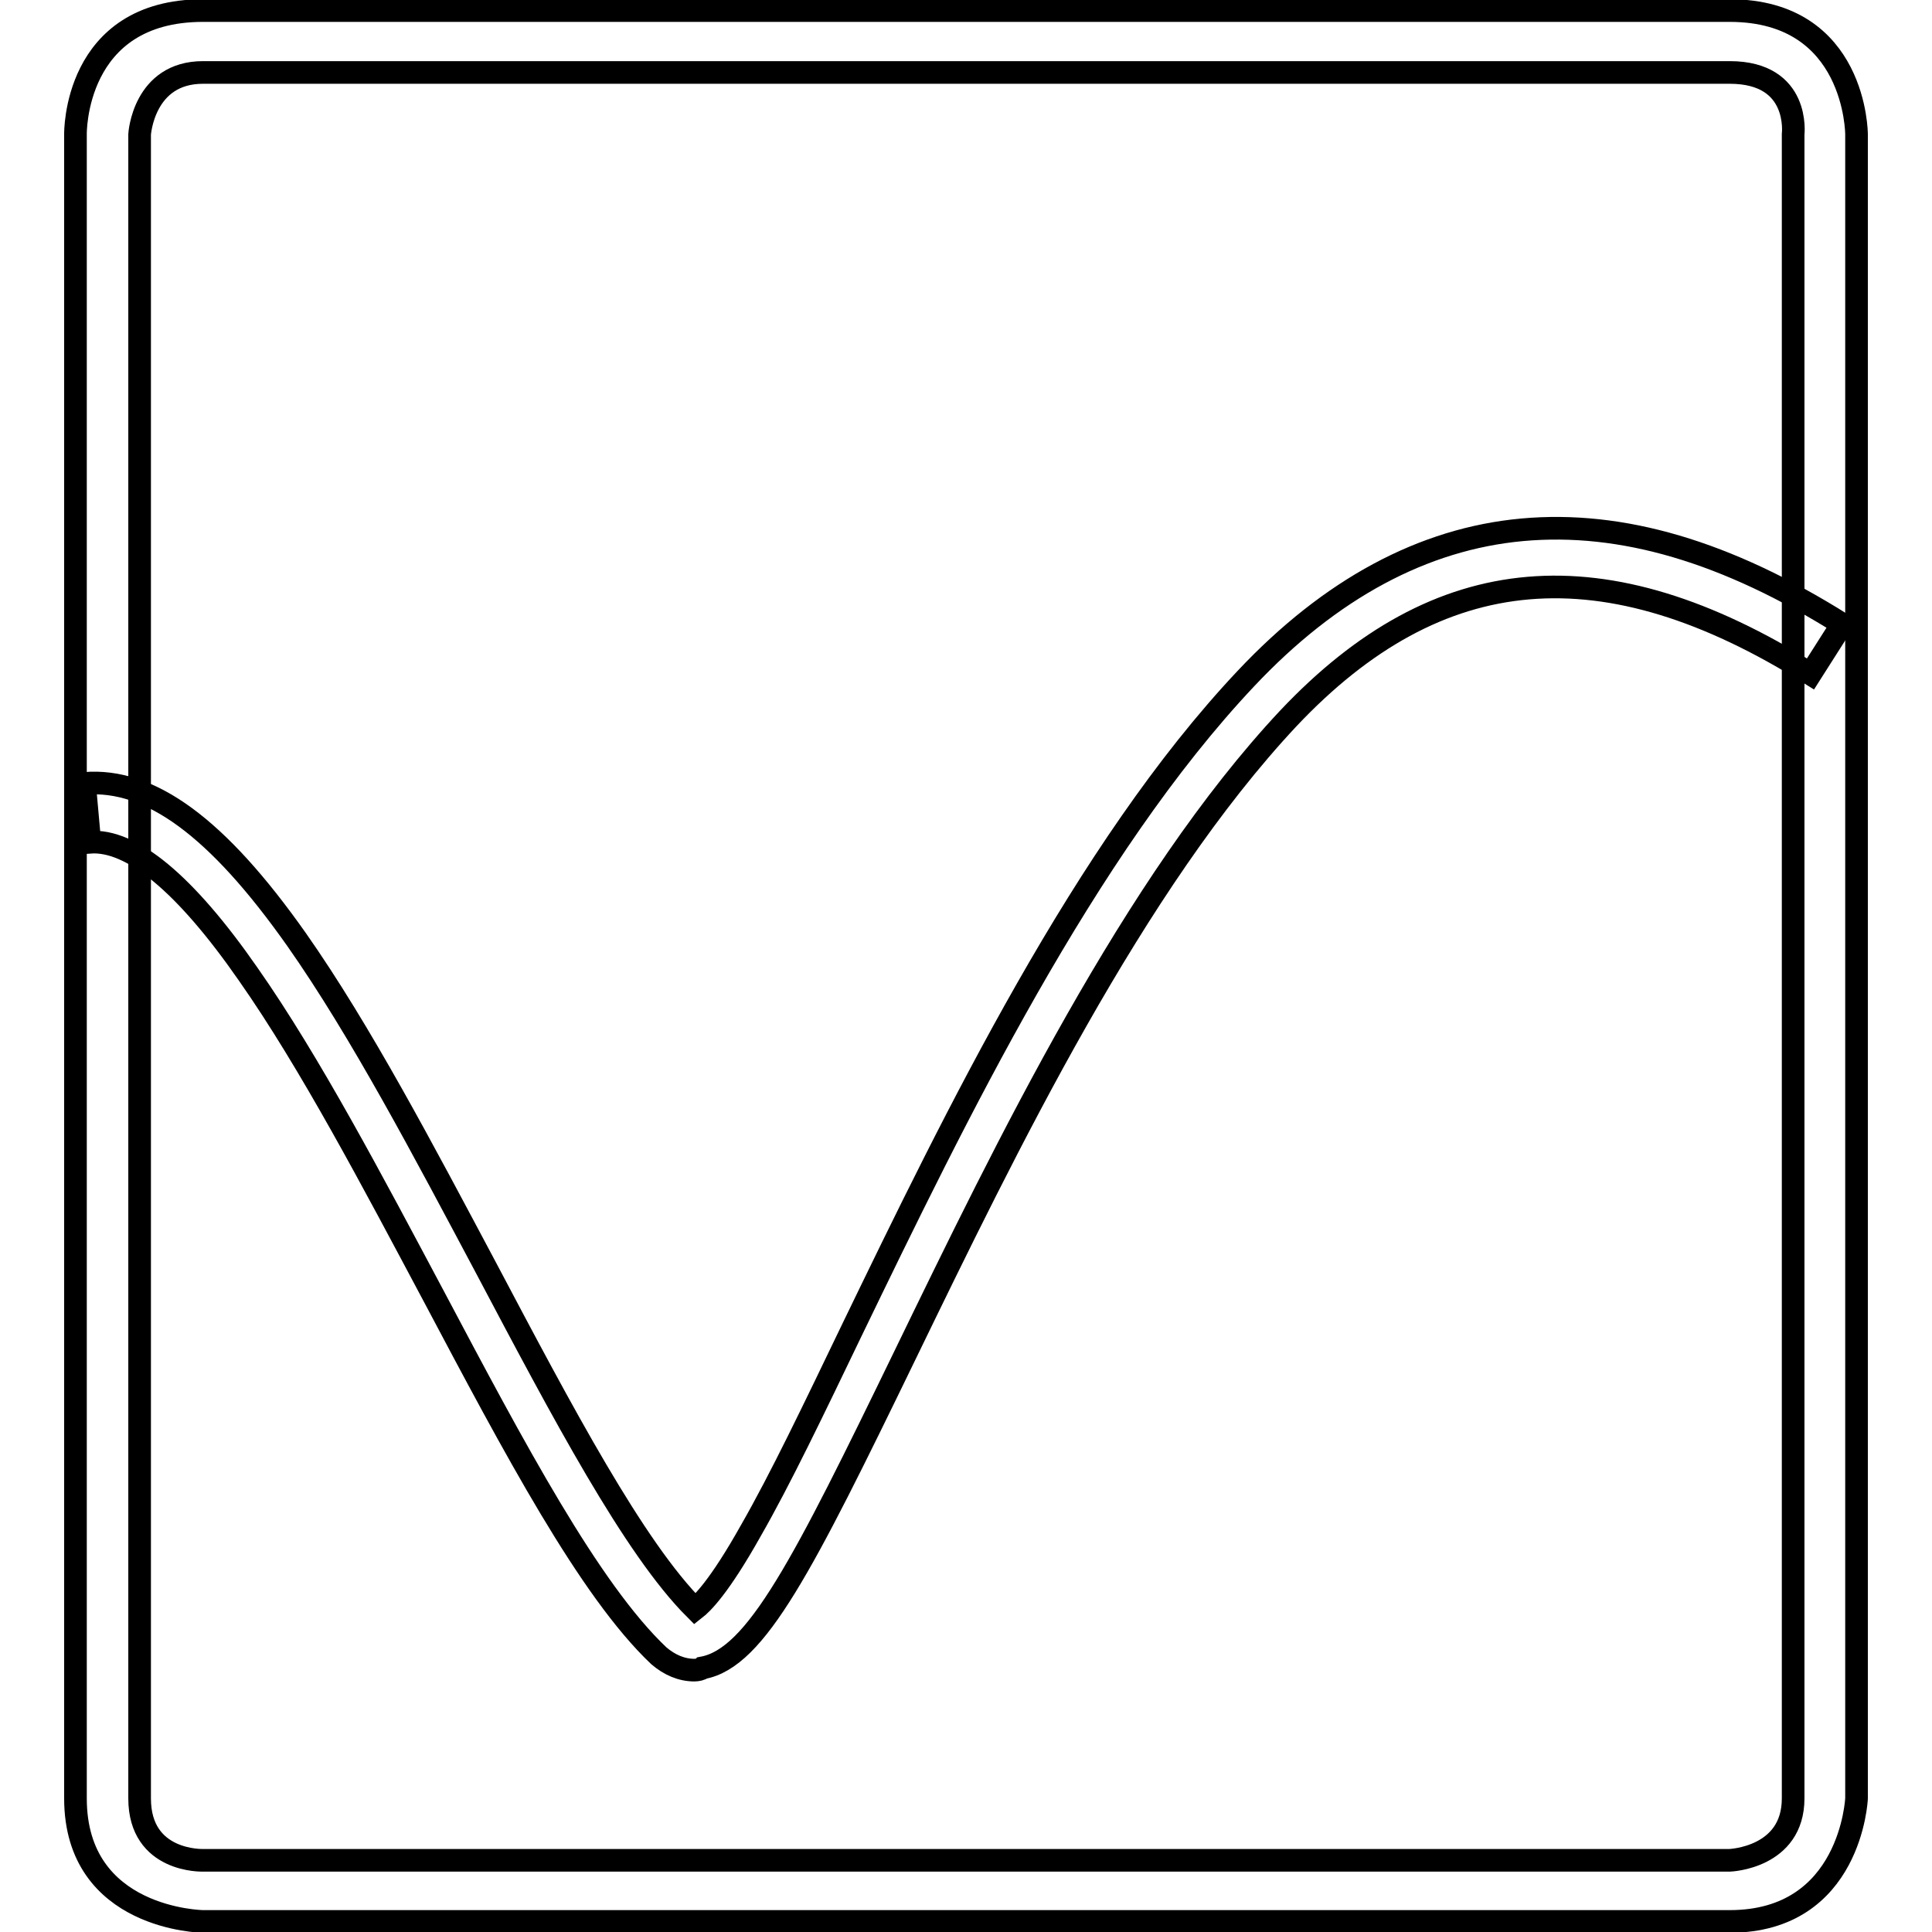
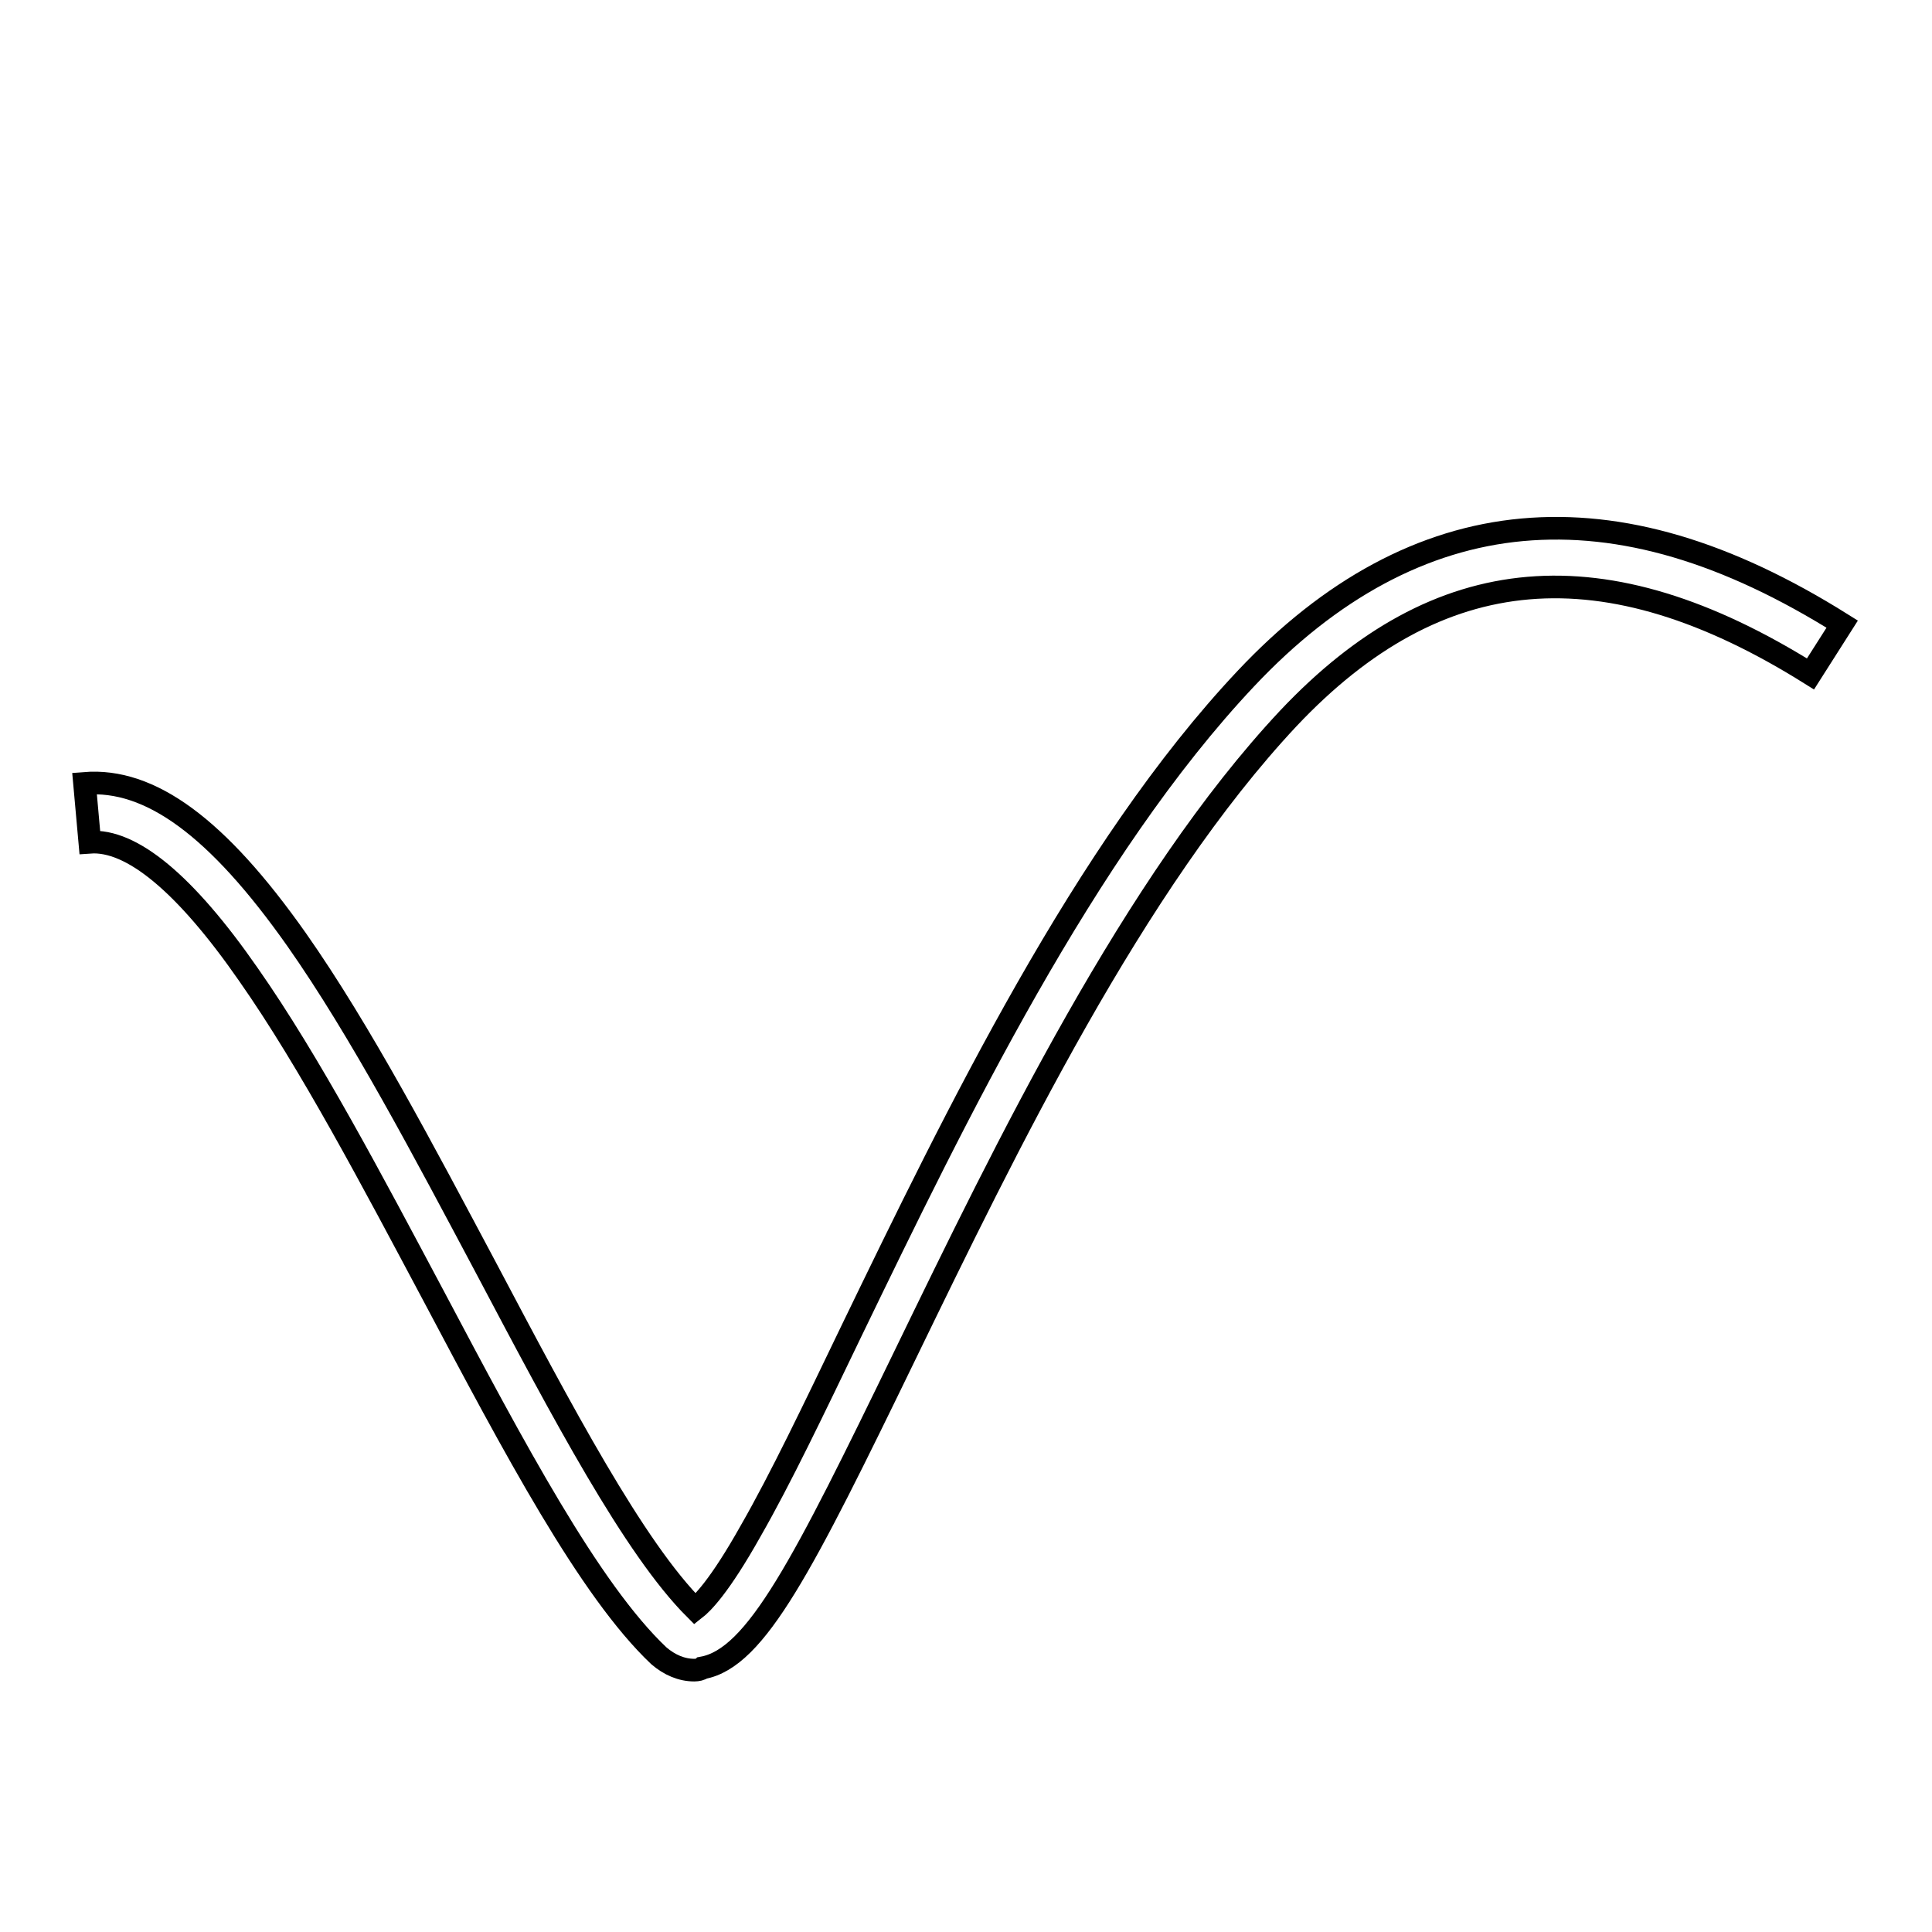
<svg xmlns="http://www.w3.org/2000/svg" version="1.1" x="0px" y="0px" viewBox="0 0 256 256" enable-background="new 0 0 256 256" xml:space="preserve">
  <g>
    <g>
-       <path stroke-width="3" fill-opacity="0" stroke="#000000" d="M229.2,1.4c-68.3,0-133.9,0-202.3,0C9.7,1.4,10,17.8,10,17.8v220.5c0,16.1,16.9,16.3,16.9,16.3h202.3c16.1,0,16.8-16.3,16.8-16.3V17.8C246,17.8,246,1.4,229.2,1.4L229.2,1.4z M237.6,17.8v220.5c0,7.9-8.4,8.2-8.4,8.2H26.9c0,0-8.4,0.3-8.4-8.2V17.8c0,0,0.5-8.2,8.4-8.2c71.4,0,130.8,0,202.3,0C238.6,9.6,237.6,17.8,237.6,17.8z" />
      <path stroke-width="3" fill-opacity="0" stroke="#000000" d="M92,221.3c-1.7,0-3.3-0.7-4.7-1.9c-9.2-8.7-19.2-27.6-29.8-47.6c-8.1-15.2-16.4-31-24.6-42.7c-8.4-12.1-15.5-17.9-21-17.5l-0.7-7.8c8.7-0.7,17.6,5.8,28.1,20.7c8.5,12.1,16.9,28.1,25.1,43.5c10.1,19.1,19.6,37.1,27.7,45.2c0.9-0.7,3.2-2.9,7.4-10.4c3.9-6.8,8.3-16,13.4-26.6c13.7-28.3,30.8-63.6,52.2-86.3c11.2-11.9,23.5-18.5,36.6-19.7c13.2-1.2,27.1,2.9,42.4,12.5l-4.2,6.6c-27.3-17.1-49.3-15.2-69.2,5.9c-20.5,21.9-37.3,56.6-50.8,84.4c-13.5,27.8-19.7,40.1-26.8,41.4C92.9,221.2,92.4,221.3,92,221.3z" />
    </g>
  </g>
</svg>